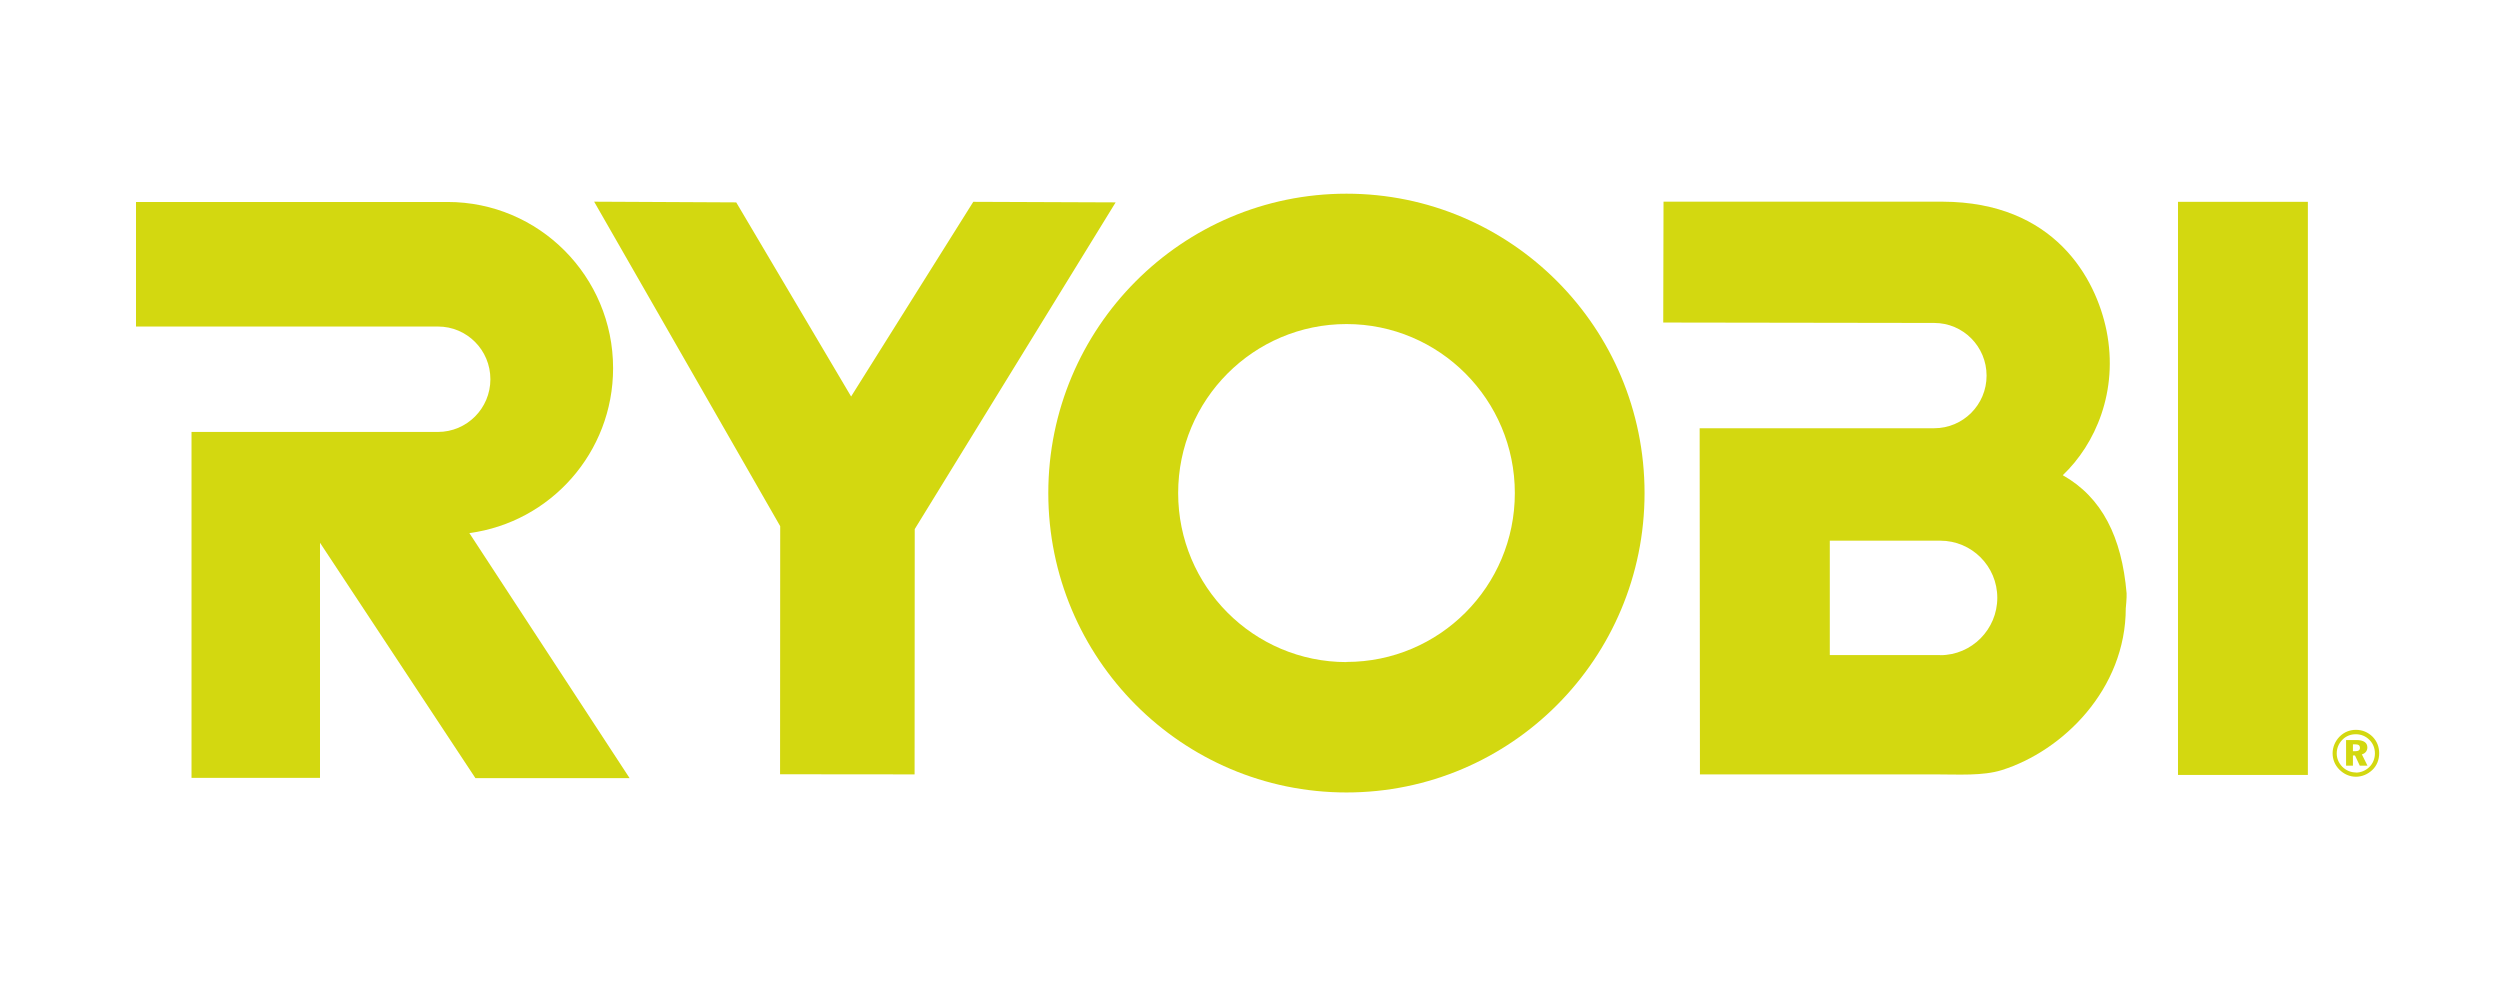
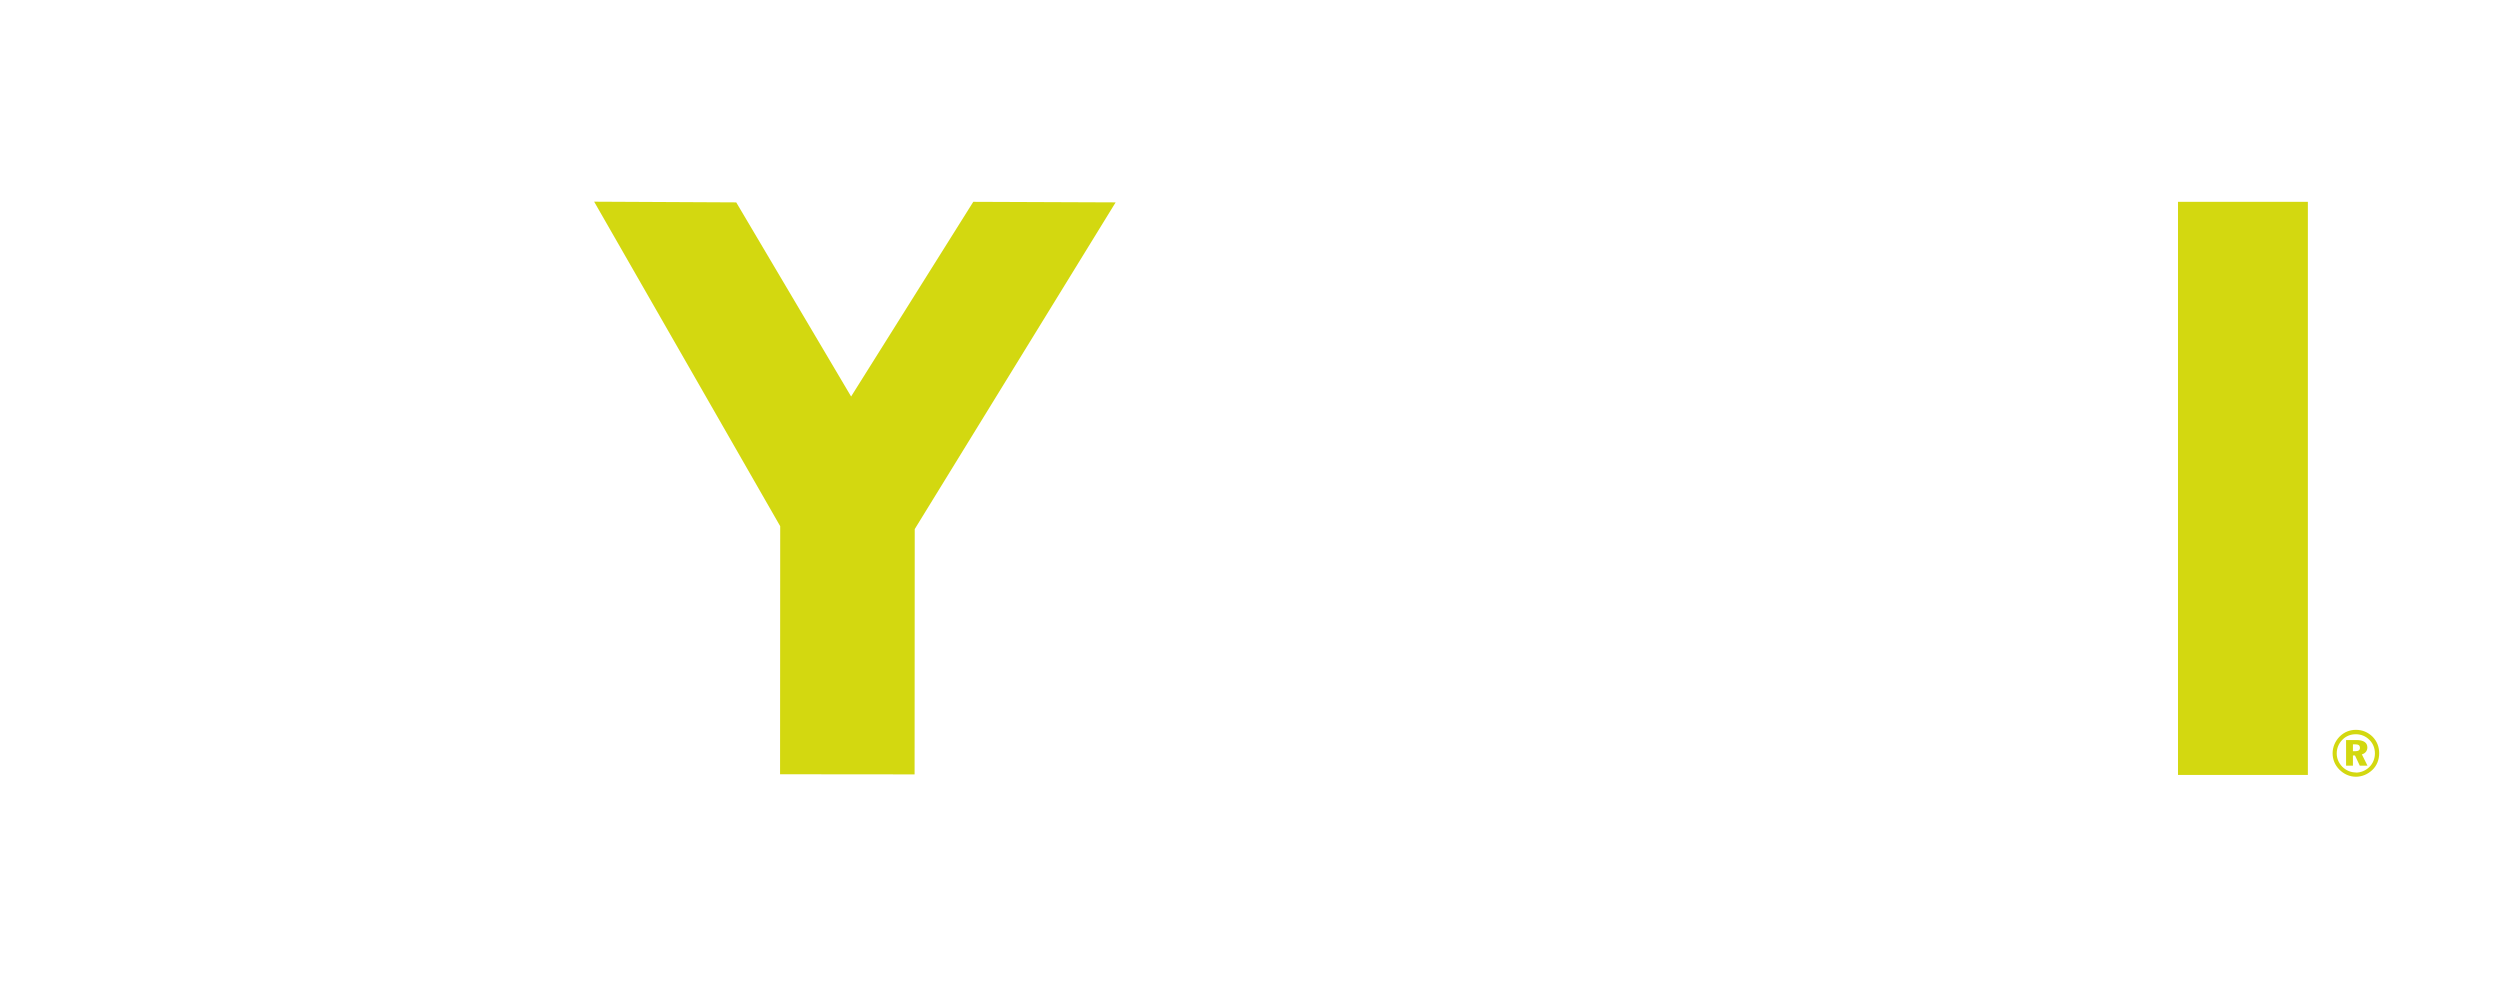
<svg xmlns="http://www.w3.org/2000/svg" width="122" height="48" viewBox="0 0 122 48" fill="none">
  <path d="M47.496 9.849L41.534 19.349L35.928 9.876L28.994 9.842L38.074 25.678L38.067 37.784L44.632 37.79L44.639 25.819L54.443 9.876L47.496 9.849Z" fill="#D3D810" />
  <path d="M112.624 9.849H106.286V37.817H112.624V9.849Z" fill="#D3D810" />
-   <path d="M65.709 32.31C61.176 32.31 57.494 28.62 57.494 24.062C57.494 19.504 61.176 15.814 65.709 15.814C70.242 15.814 73.924 19.504 73.924 24.062C73.924 28.62 70.242 32.303 65.709 32.303M65.709 9.452C57.675 9.452 51.157 15.996 51.157 24.062C51.157 32.128 57.675 38.672 65.709 38.672C73.743 38.672 80.254 32.128 80.254 24.062C80.254 15.996 73.743 9.452 65.709 9.452Z" fill="#D3D810" />
-   <path d="M94.685 31.966H89.294V26.385H94.685C96.221 26.385 97.468 27.63 97.468 29.172C97.468 30.714 96.221 31.973 94.685 31.973M100.667 23.187C102.256 21.672 103.39 19.093 102.799 16.137C102.276 13.559 100.244 9.862 94.806 9.842H81.18L81.166 15.74L94.39 15.76C95.805 15.76 96.945 16.912 96.945 18.332C96.945 19.753 95.799 20.898 94.39 20.898H82.943L82.957 37.79H94.444C95.577 37.79 96.757 37.871 97.683 37.582C100.667 36.646 103.738 33.636 103.738 29.671C103.738 29.704 103.792 29.132 103.778 28.95C103.544 26.21 102.578 24.271 100.667 23.193" fill="#D3D810" />
-   <path d="M21.839 9.856C26.305 9.856 29.919 13.485 29.919 17.969C29.919 22.082 26.868 25.483 22.905 26.015L30.724 37.972H23.2L15.616 26.486V37.959H9.346V21.079H21.369C22.778 21.079 23.931 19.935 23.931 18.507C23.931 17.08 22.784 15.935 21.376 15.935H6.637V9.856H21.658C21.658 9.856 21.785 9.856 21.839 9.856Z" fill="#D3D810" />
  <path d="M114.823 36.659V36.323H114.924C115.091 36.323 115.165 36.37 115.165 36.498C115.165 36.605 115.091 36.659 114.937 36.659H114.816H114.823ZM114.481 37.366H114.823V36.868H114.924L115.158 37.366H115.534L115.259 36.814C115.427 36.767 115.527 36.639 115.527 36.477C115.527 36.242 115.346 36.114 114.991 36.114H114.488V37.366H114.481ZM114.964 37.696C114.716 37.696 114.481 37.595 114.3 37.413C114.126 37.232 114.032 37.009 114.032 36.767C114.032 36.525 114.126 36.276 114.314 36.094C114.488 35.919 114.709 35.831 114.964 35.831C115.219 35.831 115.454 35.925 115.635 36.114C115.809 36.289 115.896 36.518 115.896 36.767C115.896 37.016 115.802 37.258 115.621 37.434C115.44 37.609 115.205 37.703 114.964 37.703M114.964 37.905C115.259 37.905 115.541 37.79 115.769 37.575C115.99 37.366 116.104 37.077 116.104 36.76C116.104 36.444 115.997 36.175 115.789 35.959C115.568 35.737 115.286 35.616 114.971 35.616C114.656 35.616 114.394 35.73 114.179 35.939C113.958 36.161 113.831 36.457 113.831 36.76C113.831 37.063 113.945 37.339 114.159 37.555C114.381 37.777 114.662 37.905 114.971 37.905" fill="#D3D810" />
</svg>